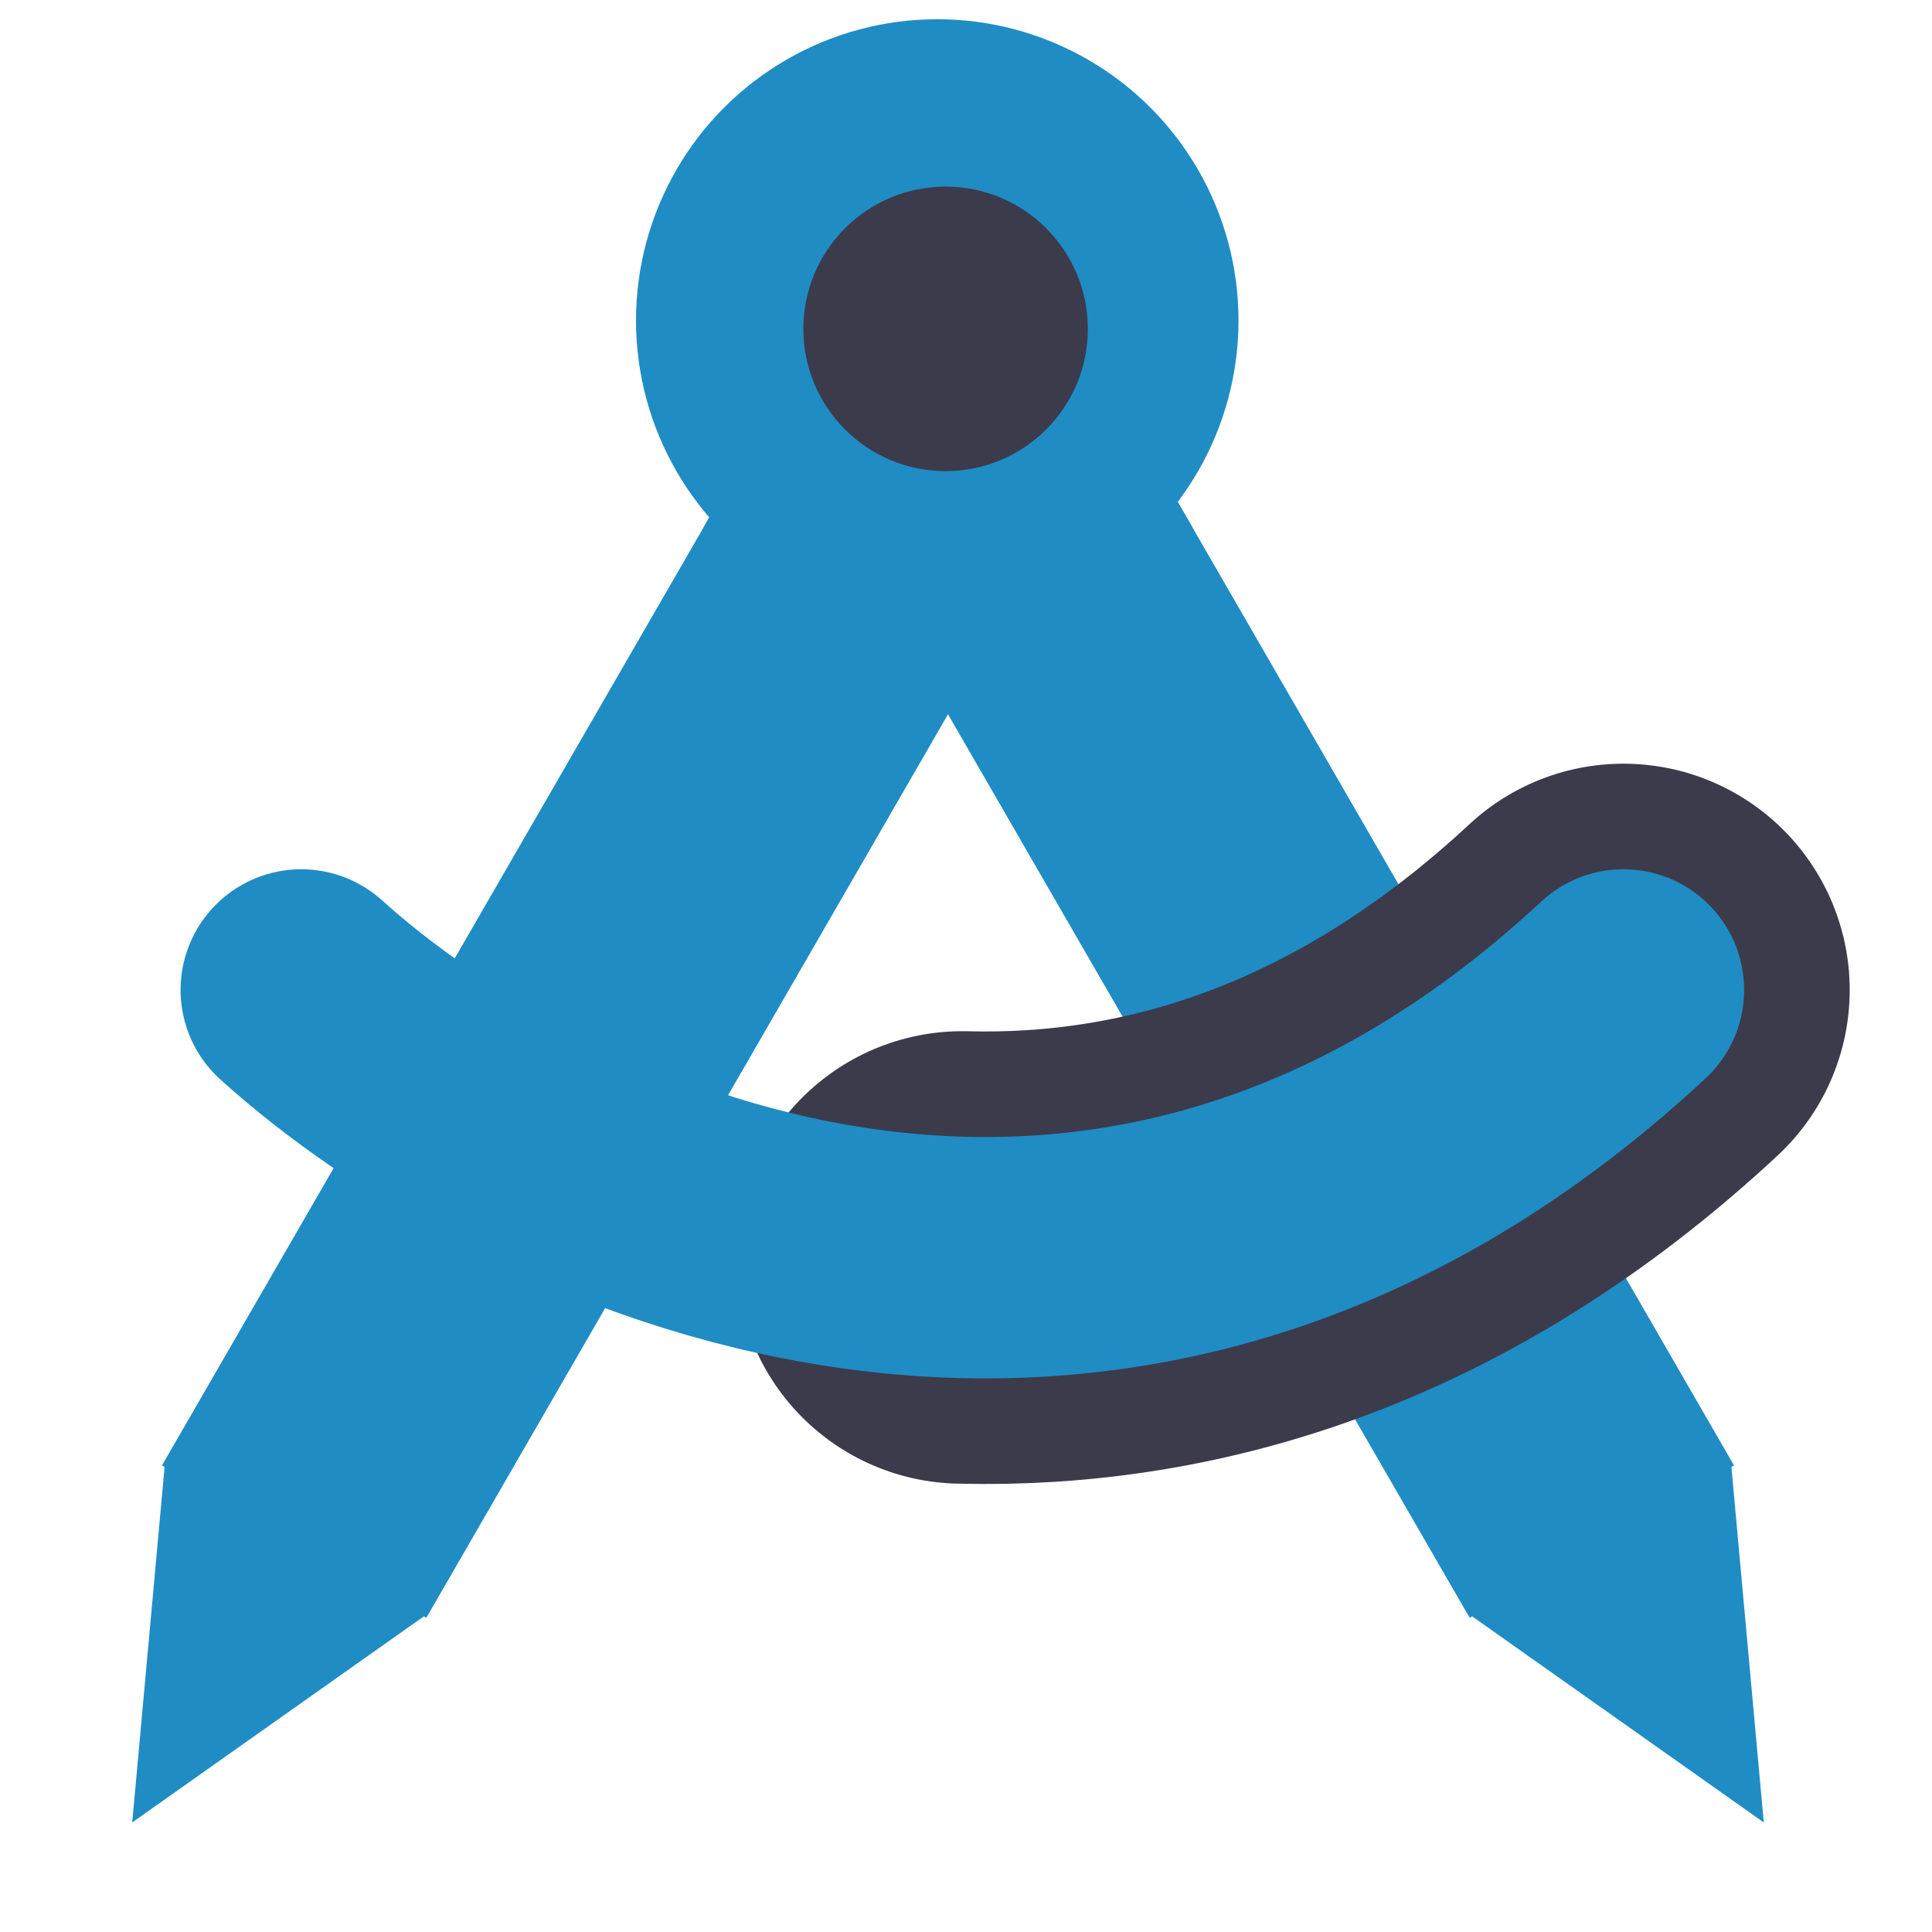
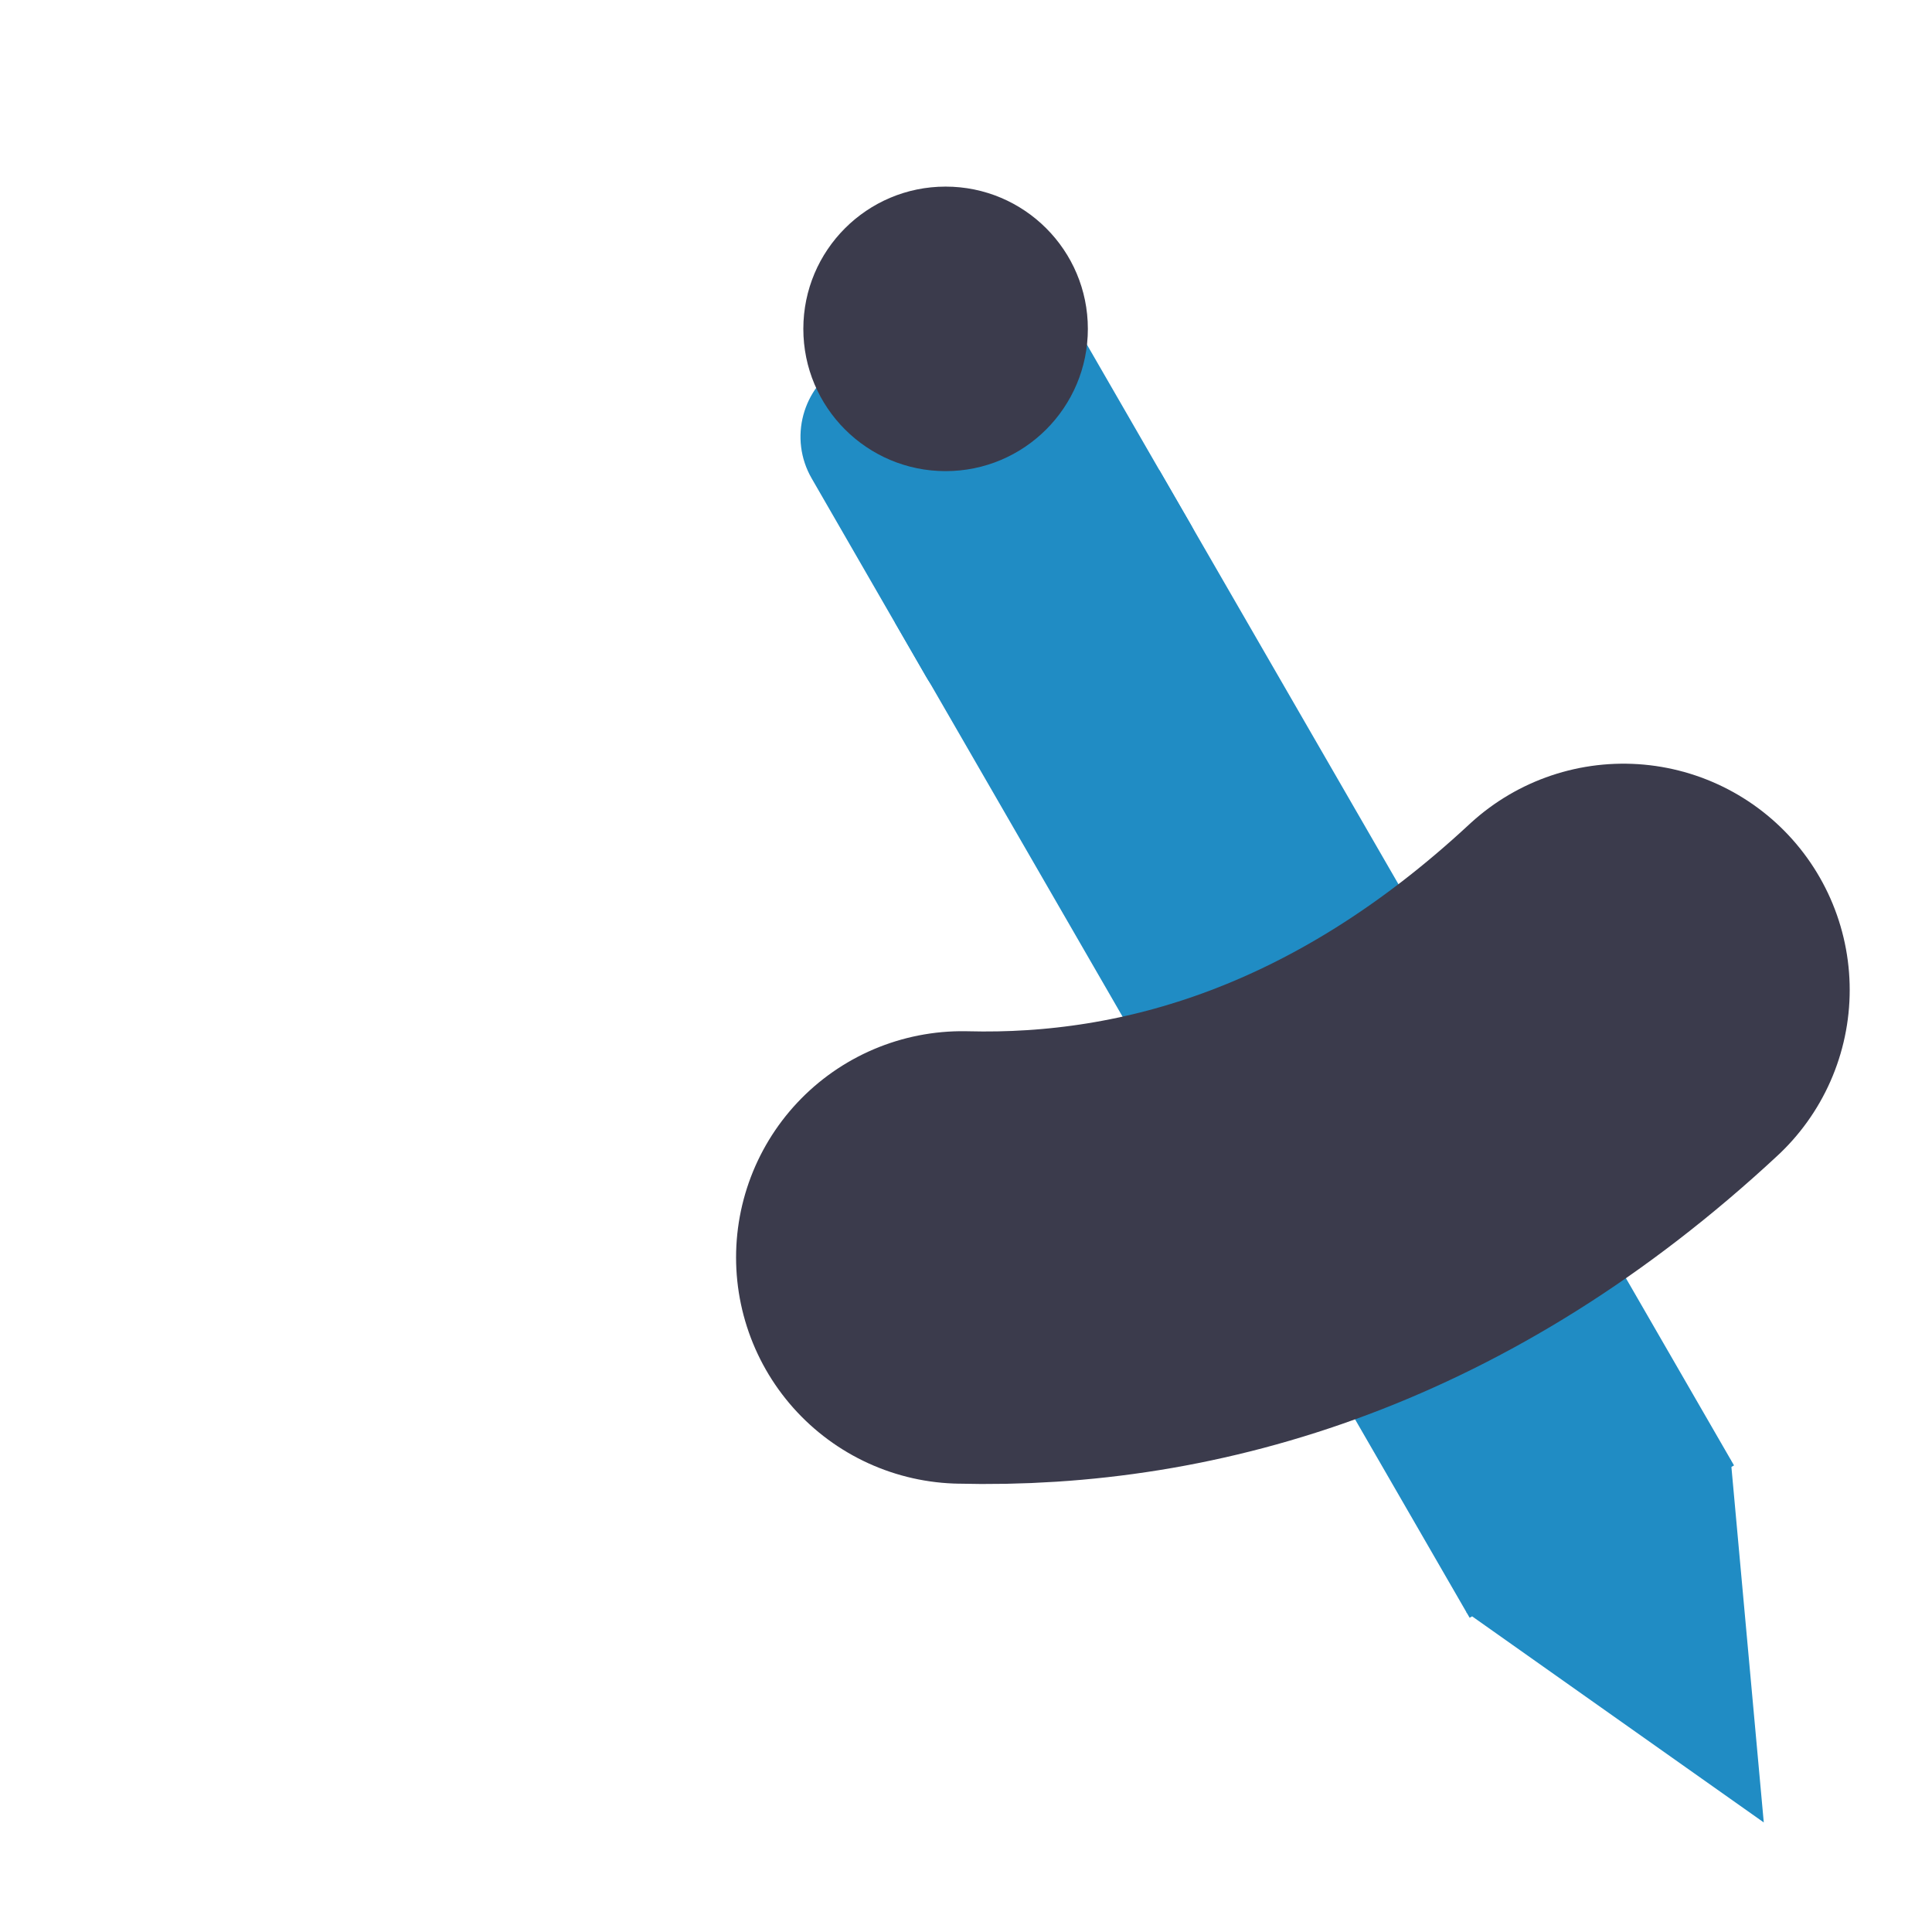
<svg xmlns="http://www.w3.org/2000/svg" width="41" height="41" viewBox="0 0 41 41" fill="none">
  <g id="Group 220">
-     <rect id="Rectangle 134" width="6.479" height="24.387" transform="matrix(0.866 0.499 -0.5 0.866 15.631 9.979)" fill="#208CC4" />
-     <path id="Rectangle 135" d="M17.397 6.919C17.887 6.069 18.973 5.778 19.823 6.267L22.359 7.729C23.209 8.219 23.501 9.305 23.011 10.154L20.586 14.357C20.096 15.207 19.009 15.498 18.16 15.008L15.623 13.546C14.774 13.057 14.482 11.971 14.972 11.121L17.397 6.919Z" fill="#208CC4" />
-     <path id="Rectangle 136" d="M3.507 30.976L9.12 34.213L2.806 38.675L3.507 30.976Z" fill="#208CC4" />
    <rect id="Rectangle 137" width="6.479" height="24.387" transform="matrix(-0.866 0.499 0.5 0.866 24.605 9.979)" fill="#208CC4" />
    <path id="Rectangle 138" d="M22.839 6.919C22.349 6.069 21.263 5.778 20.413 6.267L17.877 7.729C17.027 8.219 16.735 9.305 17.226 10.154L19.65 14.357C20.14 15.207 21.227 15.498 22.076 15.008L24.613 13.546C25.462 13.057 25.754 11.971 25.264 11.121L22.839 6.919Z" fill="#208CC4" />
    <path id="Rectangle 139" d="M36.729 30.976L31.116 34.213L37.43 38.675L36.729 30.976Z" fill="#208CC4" />
-     <circle id="Ellipse 7" cx="19.89" cy="6.801" r="6.393" fill="#208CC4" />
    <circle id="Ellipse 8" cx="20.067" cy="6.979" r="3.019" fill="#3B3B4C" />
    <path id="Vector 179" d="M34.452 21.008C29.766 25.363 24.87 26.8 20.422 26.685" stroke="#3B3B4C" stroke-width="9.603" stroke-linecap="round" stroke-linejoin="round" />
-     <path id="Vector 180" d="M6.393 21.008C11.132 25.297 23.378 31.3 34.452 21.008" stroke="#208CC4" stroke-width="5.122" stroke-linecap="round" stroke-linejoin="round" />
  </g>
</svg>